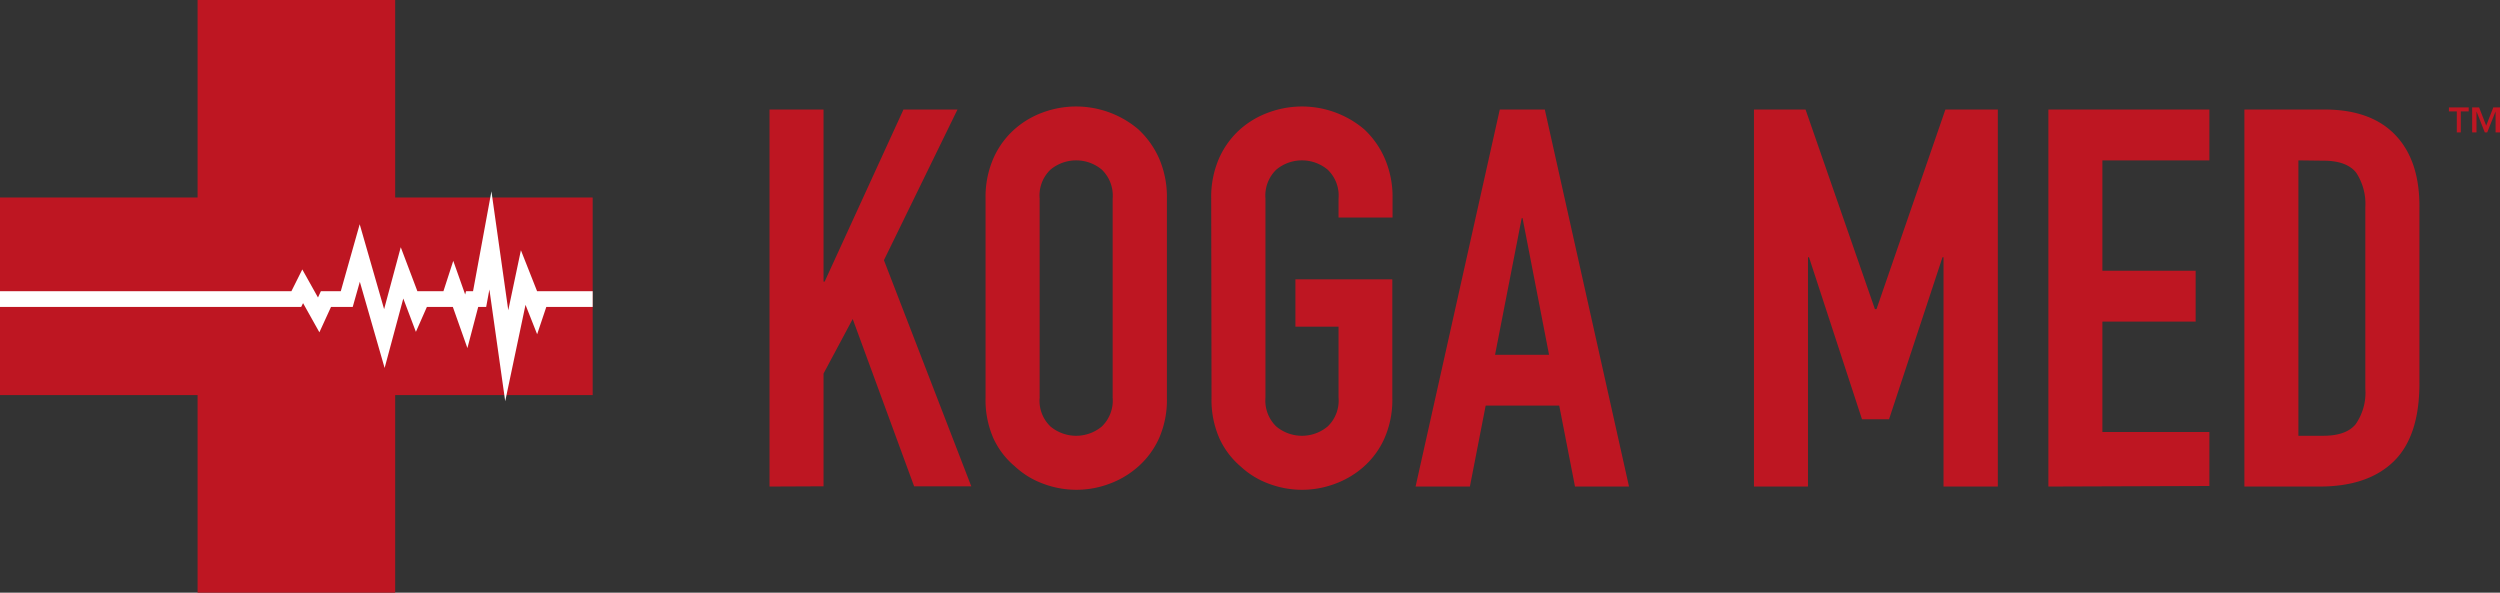
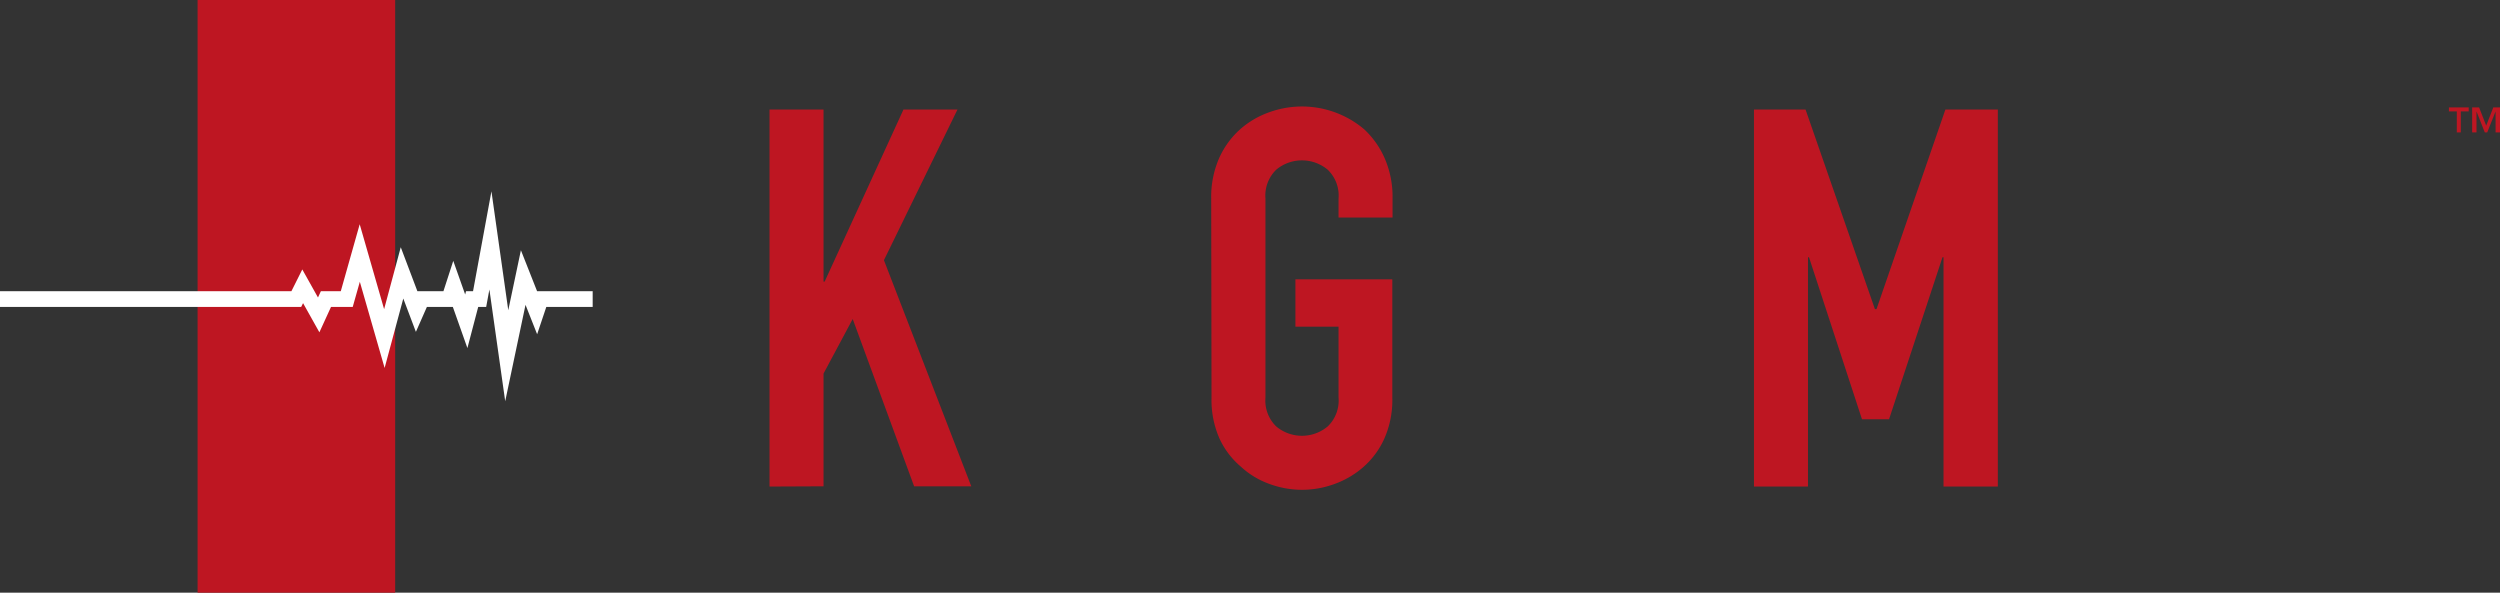
<svg xmlns="http://www.w3.org/2000/svg" viewBox="0 0 317.08 75.17">
  <rect x="0" y="0" width="317.08" height="75.17" fill="#333333" stroke="none" />
  <path d="M97.6,61.71V13.89h6.85V35.72h.14l10-21.83h6.85L112.11,33l11.08,28.68h-7.25l-7.79-21.22-3.7,6.92v14.3Z" style="fill:#be1622" />
-   <path d="M125,25.18a12.26,12.26,0,0,1,1-5.11,10.68,10.68,0,0,1,2.69-3.69,11.22,11.22,0,0,1,3.66-2.15,12.2,12.2,0,0,1,12,2.15A11.2,11.2,0,0,1,147,20.07a12.26,12.26,0,0,1,1,5.11V50.43a12.1,12.1,0,0,1-1,5.17,10.64,10.64,0,0,1-2.62,3.56,11.37,11.37,0,0,1-3.73,2.22,11.89,11.89,0,0,1-8.26,0,10.58,10.58,0,0,1-3.66-2.22A10.17,10.17,0,0,1,126,55.6a12.1,12.1,0,0,1-1-5.17Zm6.86,25.25a4.53,4.53,0,0,0,1.37,3.66,5.09,5.09,0,0,0,6.52,0,4.57,4.57,0,0,0,1.37-3.66V25.18a4.57,4.57,0,0,0-1.37-3.66,5.09,5.09,0,0,0-6.52,0,4.53,4.53,0,0,0-1.37,3.66Z" style="fill:#be1622" />
  <path d="M153.62,25.18a12.26,12.26,0,0,1,1-5.11,10.81,10.81,0,0,1,2.69-3.69A11.22,11.22,0,0,1,161,14.23a12.2,12.2,0,0,1,12,2.15,11.05,11.05,0,0,1,2.62,3.69,12.26,12.26,0,0,1,1,5.11v2.41h-6.85V25.18a4.54,4.54,0,0,0-1.38-3.66,5.09,5.09,0,0,0-6.52,0,4.57,4.57,0,0,0-1.37,3.66V50.43a4.57,4.57,0,0,0,1.37,3.66,5.09,5.09,0,0,0,6.52,0,4.54,4.54,0,0,0,1.38-3.66v-9H164.3v-6h12.29v15a12.1,12.1,0,0,1-1,5.17A10.5,10.5,0,0,1,173,59.16a11.37,11.37,0,0,1-3.73,2.22,11.89,11.89,0,0,1-8.26,0,10.58,10.58,0,0,1-3.66-2.22,10.29,10.29,0,0,1-2.69-3.56,12.1,12.1,0,0,1-1-5.17Z" style="fill:#be1622" />
-   <path d="M179.54,61.71l10.68-47.82h5.71l10.68,47.82h-6.85l-2-10.27h-9.33l-2,10.27ZM196.47,45l-3.36-17.33H193L189.62,45Z" style="fill:#be1622" />
  <path d="M222.46,61.71V13.89H229l8.8,25.32H238l8.74-25.32h6.65V61.71H246.5V32.63h-.13l-6.78,20.55h-3.43l-6.72-20.55h-.13V61.71Z" style="fill:#be1622" />
-   <path d="M259.8,61.71V13.89h20.42v6.45H266.65v14h11.83v6.45H266.65v14h13.57v6.85Z" style="fill:#be1622" />
-   <path d="M284.66,61.71V13.89H294.8q5.91,0,9,3.23t3.06,9.13V48.62q0,6.72-3.26,9.9t-9.37,3.19Zm6.85-41.37V55.27h3.15c1.93,0,3.29-.48,4.1-1.45A7,7,0,0,0,300,49.29v-23a7.23,7.23,0,0,0-1.14-4.36c-.76-1-2.15-1.55-4.17-1.55Z" style="fill:#be1622" />
  <rect x="25.06" width="25.06" height="75.17" style="fill:#be1622" />
-   <rect x="25.06" width="25.06" height="75.17" transform="translate(0 75.17) rotate(-90)" style="fill:#be1622" />
  <polyline points="0 37.93 37.58 37.93 38.39 36.31 40.42 39.94 41.34 37.93 43.98 37.93 45.63 32.09 48.75 42.94 50.99 34.61 52.82 39.45 53.49 37.93 56.97 37.93 57.53 36.2 59.14 40.75 59.88 37.93 60.83 37.93 62.2 30.49 64.27 45.12 66.36 35.2 68.05 39.48 68.57 37.93 75.17 37.93" style="fill:none;stroke:#fff;stroke-miterlimit:10;stroke-width:2px" />
  <path d="M311.6,16.79V14.13h-1v-.51h2.51v.51h-1v2.66Zm4.92,0V14.13h0l-1.06,2.66h-.31l-1.05-2.66h0v2.66h-.55V13.62h.88l.9,2.32.9-2.32h.88v3.17Z" style="fill:#be1622" />
</svg>